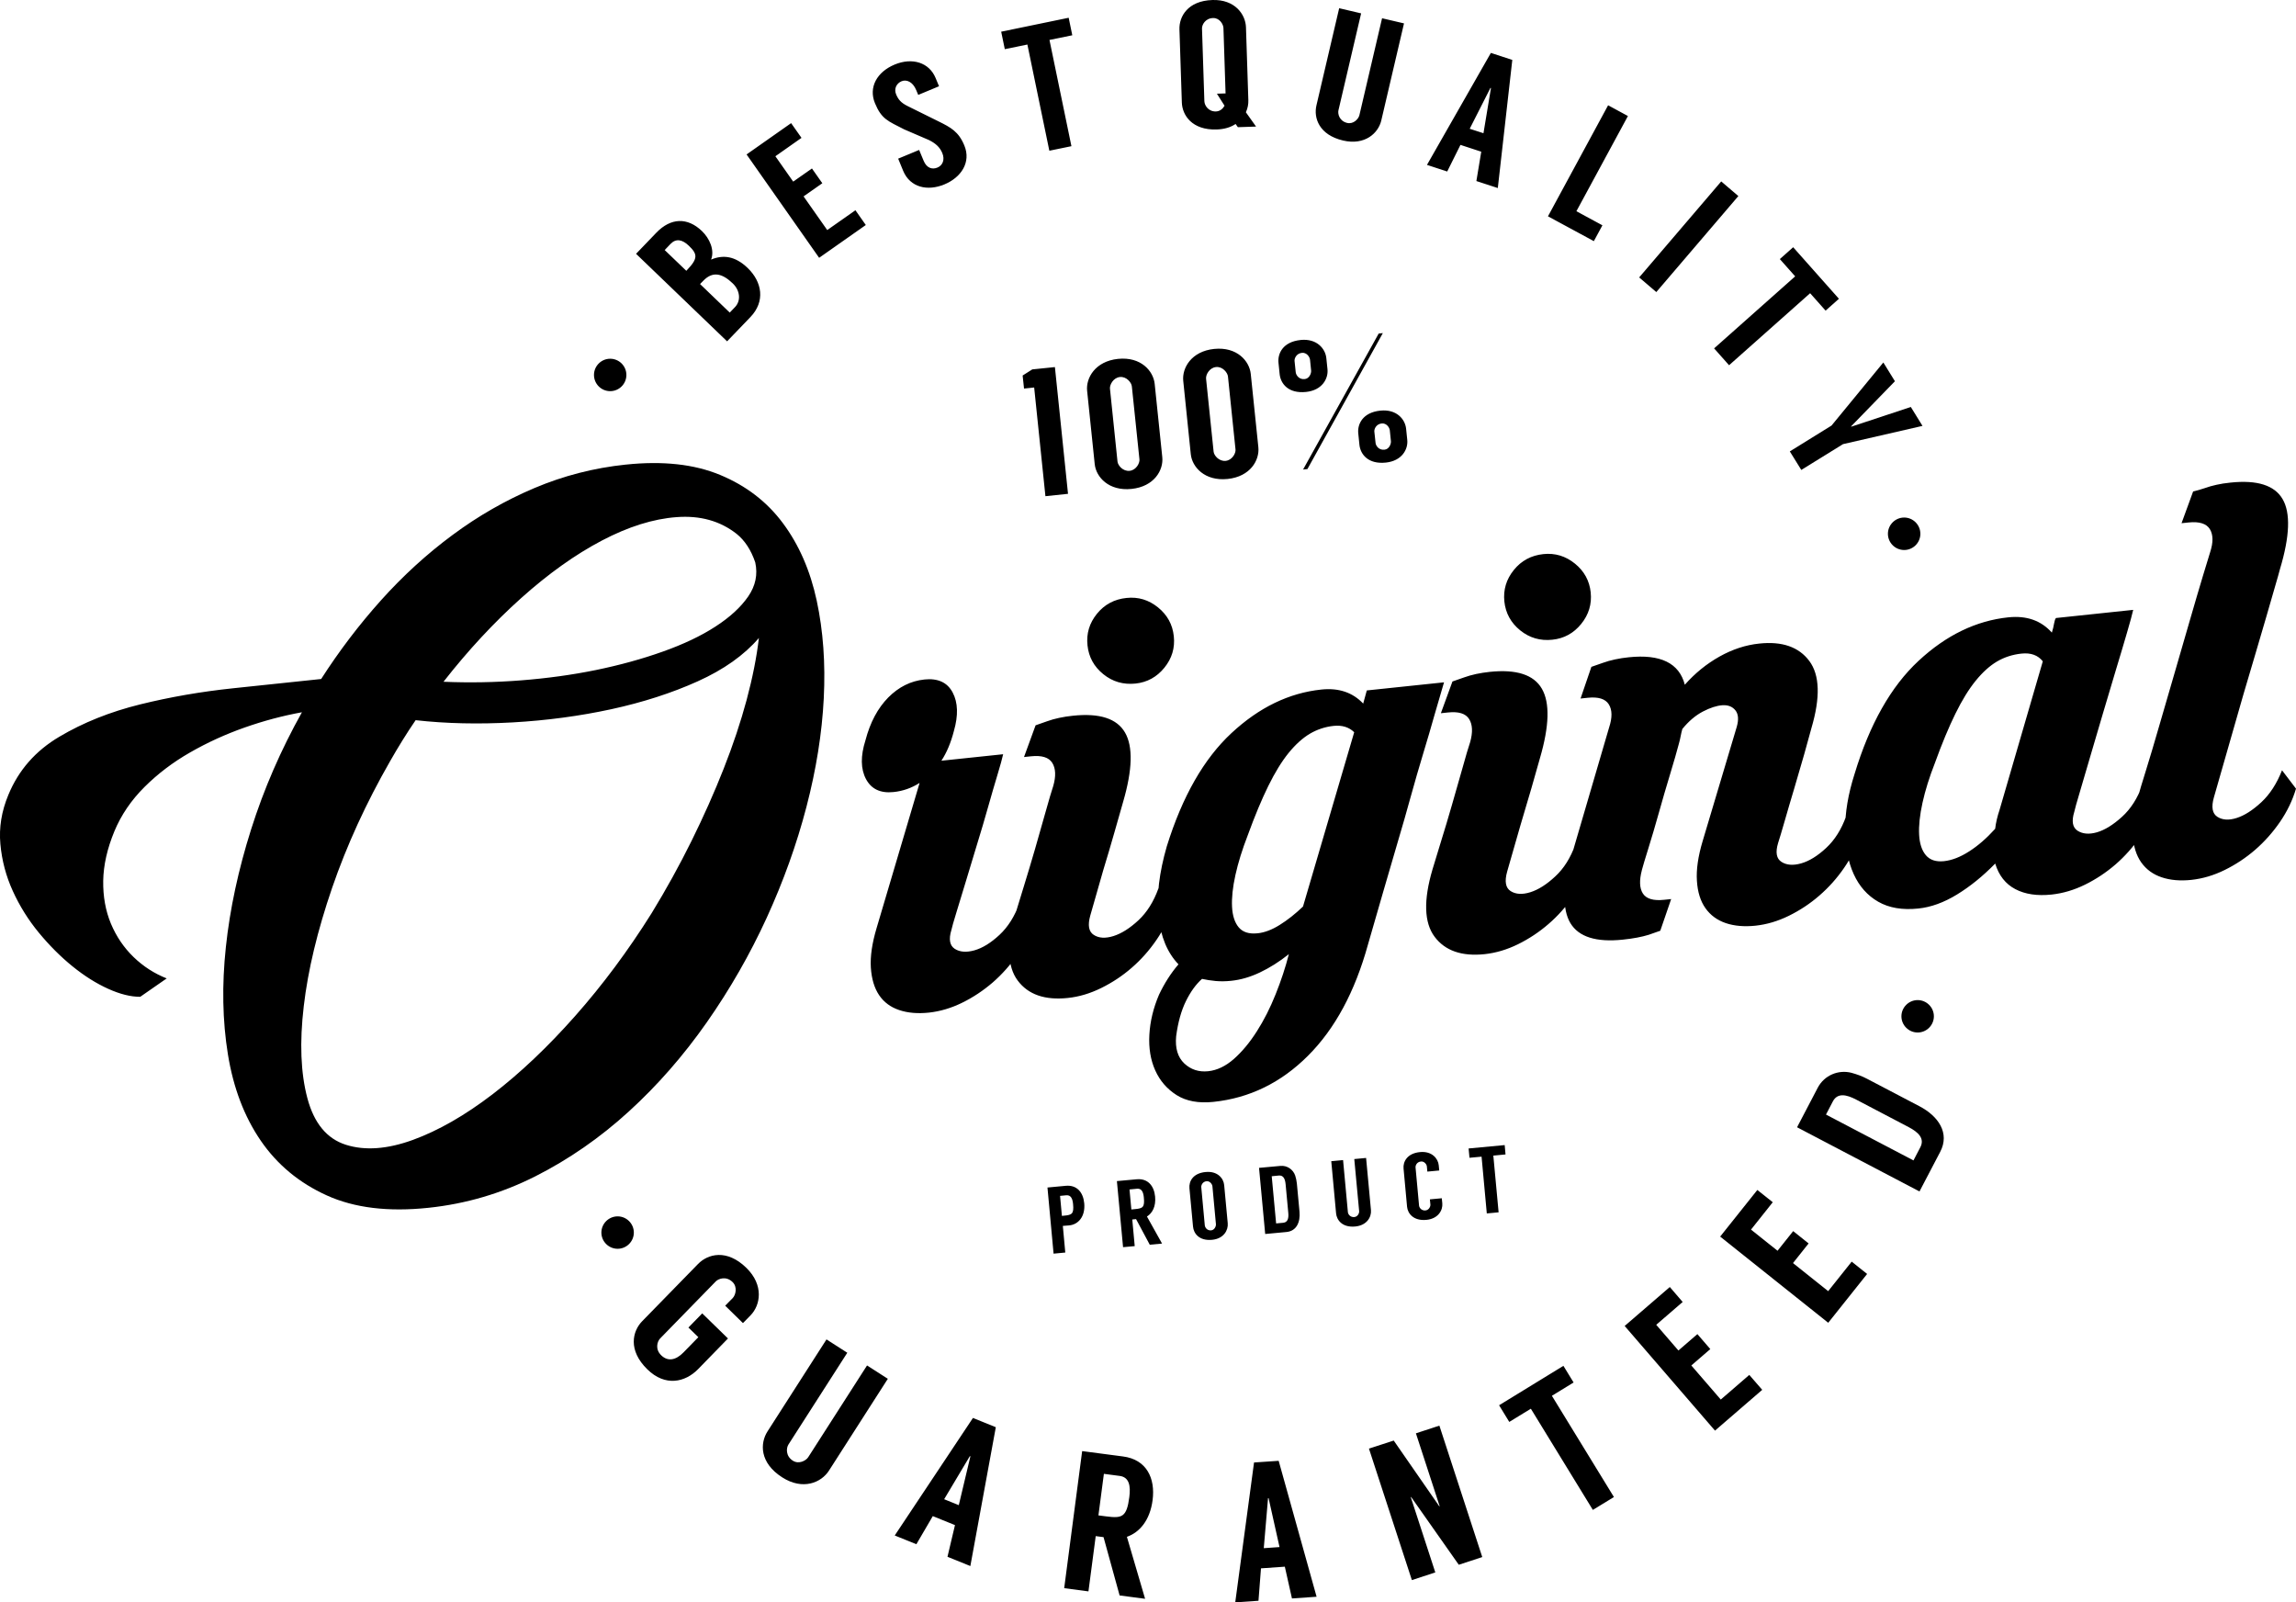
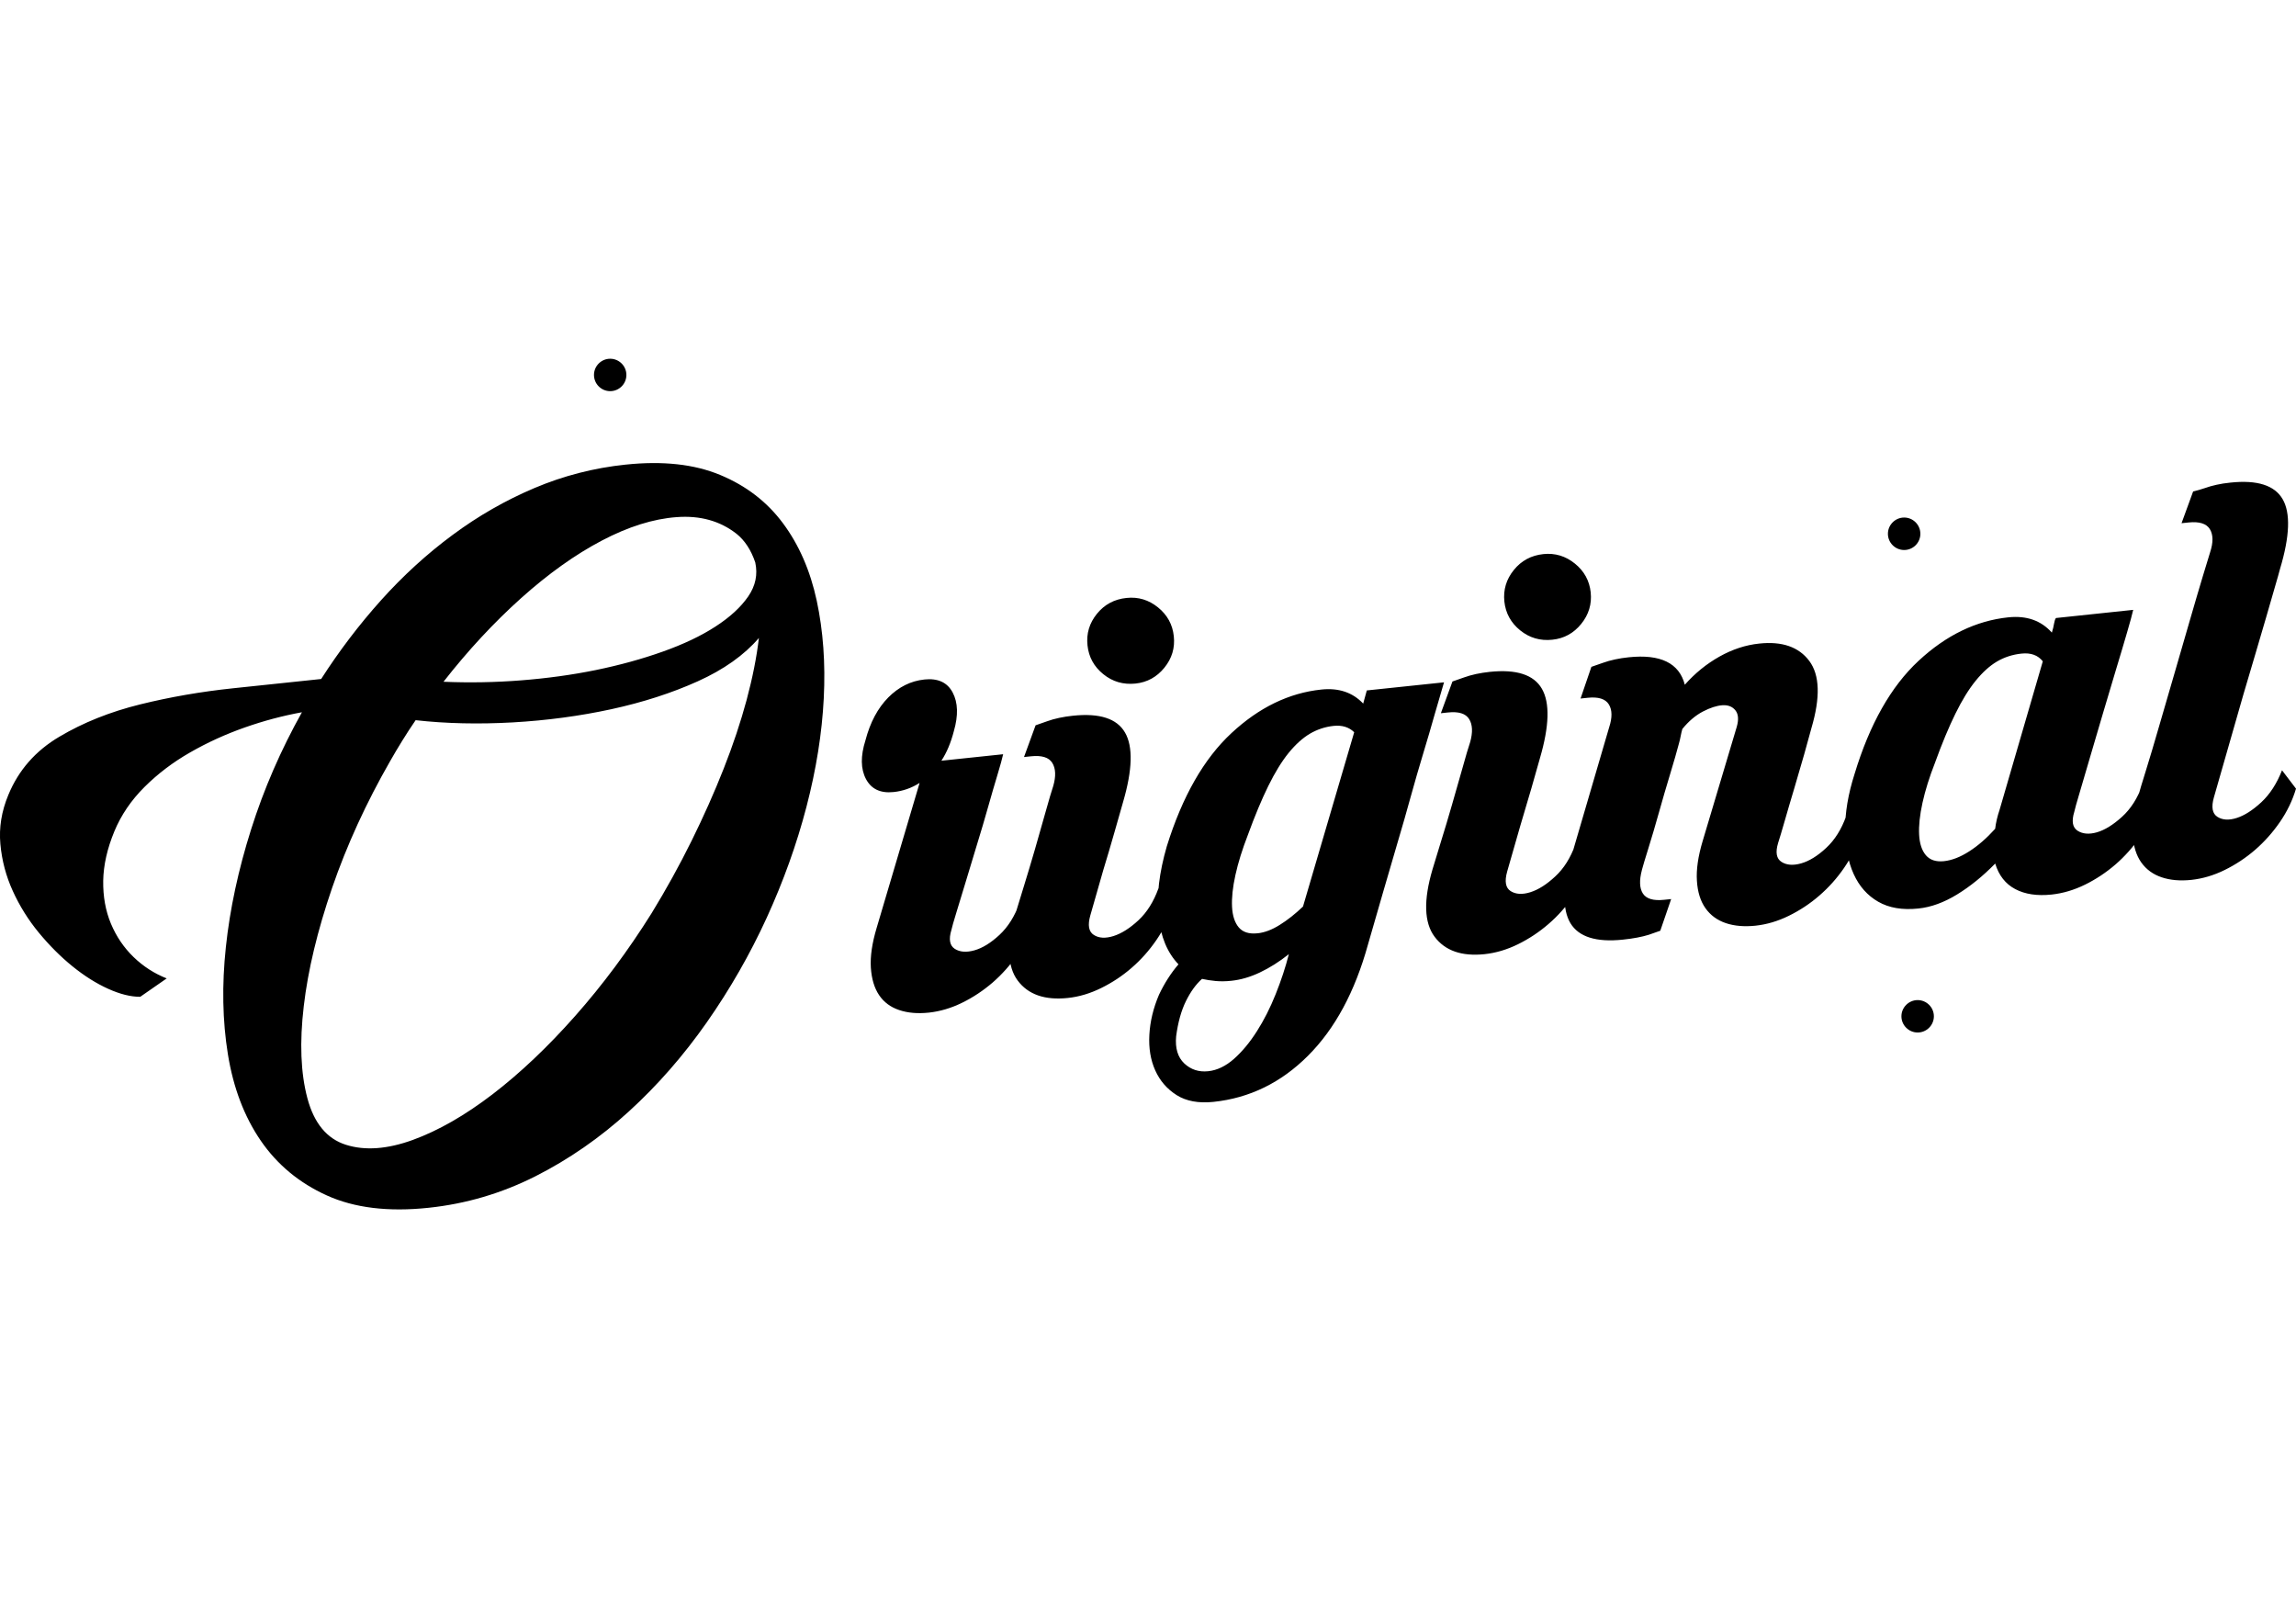
<svg xmlns="http://www.w3.org/2000/svg" id="Livello_2" viewBox="0 0 1405.66 980.83">
  <defs>
    <style>
      .cls-1 {
        fill-rule: evenodd;
      }
    </style>
  </defs>
  <g id="Layer_1">
    <path d="M383.09,284.39c22.62-2.38,41.9-.28,57.8,6.32,15.87,6.58,28.71,16.44,38.49,29.62,9.78,13.15,16.67,28.94,20.64,47.34,3.94,18.4,5.39,38.32,4.31,59.73-1.08,21.37-4.62,43.54-10.6,66.47-5.98,22.93-14.12,45.58-24.35,67.95-10.26,22.37-22.48,43.71-36.71,64.03-14.23,20.3-30.13,38.49-47.71,54.51-17.57,16.04-36.68,29.28-57.29,39.71-20.64,10.4-42.41,16.81-65.31,19.22-24.63,2.61-45.41.09-62.28-7.57-16.87-7.63-30.36-18.82-40.45-33.53-10.09-14.71-16.78-32.34-20.1-52.84-3.32-20.49-3.74-42.41-1.25-65.68,2.47-23.27,7.63-47.28,15.45-72,7.82-24.72,18.2-48.61,31.12-71.69-11.65,2.1-23.36,5.22-35.06,9.33-11.74,4.14-22.88,9.21-33.39,15.25-10.52,6.01-19.81,13.07-27.95,21.17-8.14,8.11-14.29,17.15-18.43,27.13-4.39,10.6-6.66,20.69-6.83,30.27-.14,9.55,1.42,18.31,4.71,26.22,3.32,7.91,7.94,14.71,13.89,20.47,5.95,5.75,12.73,10.09,20.27,13.07l-16.19,11.25c-5.78.03-12.33-1.59-19.62-4.88-7.31-3.29-14.6-7.88-21.88-13.78-7.29-5.9-14.14-12.78-20.64-20.64-6.46-7.85-11.76-16.36-15.9-25.48-4.17-9.13-6.69-18.71-7.6-28.74s.71-20.04,4.88-30.05c6.24-15.14,16.64-27.01,31.24-35.63,14.57-8.65,31.04-15.22,49.38-19.76,18.37-4.54,37.33-7.82,56.98-9.89,19.62-2.07,37.59-3.94,53.91-5.67,10.94-17.06,23.16-33.14,36.62-48.16,13.49-15.02,28.09-28.37,43.82-40,15.7-11.65,32.43-21.23,50.17-28.74,17.74-7.51,36.37-12.3,55.84-14.34h0ZM211.82,700.74c11.68,3.68,25.34,2.69,40.96-3,15.62-5.7,31.86-15,48.76-27.92,16.87-12.93,33.73-28.89,50.57-47.91,16.81-18.99,32.43-39.97,46.8-62.9,8.9-14.54,17.06-29.31,24.46-44.28,7.4-14.97,13.97-29.71,19.67-44.19,5.73-14.51,10.4-28.54,14.06-42.09,3.63-13.58,6.15-26.22,7.51-37.93-9.04,10.49-21.49,19.33-37.39,26.5-15.9,7.17-33.56,12.87-52.95,17.09-19.39,4.2-39.51,6.89-60.41,8.08-20.86,1.16-40.68.74-59.41-1.36-2.78,4.05-5.44,8.16-8.05,12.36-2.61,4.2-5.13,8.42-7.57,12.73-14.68,25.6-26.53,51.45-35.52,77.58-8.96,26.14-14.77,50.29-17.35,72.43-2.61,22.14-1.87,40.88,2.21,56.24,4.08,15.36,11.96,24.89,23.64,28.57h0ZM271.52,417.3c15.7.68,31.52.4,47.48-.85,15.93-1.25,31.21-3.34,45.81-6.32,14.6-3,28.26-6.75,40.96-11.28,12.7-4.51,23.44-9.61,32.26-15.34,8.82-5.7,15.48-11.82,20.01-18.37,4.54-6.58,5.95-13.52,4.34-20.89-2.55-7.54-6.35-13.38-11.4-17.46-10.12-7.94-22.34-11.34-36.71-10.26-14.37,1.05-29.65,5.87-45.84,14.37-16.19,8.5-32.63,20.21-49.32,35.15-16.67,14.94-32.54,32-47.59,51.25h0ZM565.9,415.92c8.31-.88,14.09,1.79,17.35,7.97,3.26,6.15,3.49,14.03.74,23.58-1.84,7.14-4.39,13.21-7.65,18.17l37.81-3.97c-.6,2.66-1.73,6.86-3.46,12.53-1.73,5.7-3.63,12.25-5.75,19.73-2.1,7.46-4.39,15.22-6.89,23.3-2.47,8.08-4.79,15.7-6.92,22.88-2.15,7.2-4.03,13.41-5.67,18.62-1.62,5.24-2.61,8.76-3,10.55-1.73,5.67-1.02,9.5,2.07,11.51,3.12,1.98,7.11,2.3,12.05.91s10.03-4.54,15.31-9.44c5.27-4.9,9.35-11.4,12.27-19.53l8.56,11.25c-2.13,7.17-5.41,13.97-9.81,20.38-4.39,6.38-9.44,12.05-15.14,17.01-5.73,4.93-11.93,9.07-18.68,12.39-6.75,3.32-13.58,5.33-20.44,6.07-6.89.71-12.93.2-18.2-1.59-5.24-1.76-9.33-4.79-12.25-9.13-2.92-4.34-4.59-9.95-5.05-16.84-.43-6.92.77-15,3.54-24.26l26.31-88.78c-4.9,3.12-10.2,4.99-15.93,5.58-8.02.85-13.66-1.81-16.92-7.99-3.26-6.18-3.34-14.06-.31-23.64,2.89-11.03,7.57-19.76,13.97-26.25,6.41-6.46,13.78-10.12,22.08-11h0ZM717.78,555.04c-2.13,7.17-5.39,13.95-9.81,20.35-4.39,6.41-9.44,12.08-15.14,17.01-5.7,4.96-11.93,9.07-18.68,12.39-6.75,3.32-13.55,5.36-20.44,6.07-14.03,1.47-24.26-2.07-30.67-10.69-6.41-8.59-6.83-22.28-1.28-41.13,1.08-3.57,2.75-9.04,5.02-16.38,2.27-7.31,4.56-15.02,6.92-23.1,2.32-8.05,4.51-15.68,6.49-22.82,2.01-7.17,3.54-12.39,4.65-15.7,1.7-5.95,1.5-10.66-.6-14.06-2.1-3.4-6.43-4.73-13.04-4.05l-4.28.45,7.09-19.42c2.21-.82,4.59-1.64,7.11-2.49,2.24-.82,4.68-1.5,7.37-2.07,2.69-.57,5.47-1.02,8.33-1.3,16.33-1.73,26.99,1.7,31.95,10.32,4.96,8.59,4.56,22.76-1.19,42.46-1.28,4.48-3,10.6-5.24,18.37-2.21,7.77-4.51,15.53-6.89,23.33-2.52,8.96-5.19,18.2-7.94,27.75-1.7,5.98-.99,9.95,2.13,11.93,3.09,2.01,7.11,2.24,12.02.71,4.9-1.53,10.01-4.76,15.28-9.64,5.27-4.9,9.35-11.42,12.27-19.53l8.56,11.25ZM718.63,389.44c.77,7.17-1.16,13.58-5.78,19.28-4.62,5.7-10.52,8.93-17.66,9.69-7.46.77-14.03-1.13-19.73-5.75-5.7-4.62-8.93-10.49-9.67-17.66-.77-7.17,1.16-13.61,5.78-19.3,4.62-5.7,10.66-8.93,18.09-9.69,7.17-.77,13.61,1.16,19.3,5.78,5.7,4.62,8.93,10.49,9.67,17.66h0ZM884.06,417.67c-1.7,5.67-3.63,12.25-5.75,19.7-2.1,7.48-4.45,15.48-7.03,23.98-2.58,8.53-5.13,17.35-7.65,26.45-2.49,9.1-5.05,17.97-7.63,26.65-5.95,20.32-12.13,41.53-18.48,63.64-7.97,28.91-20.21,51.65-36.74,68.14-16.5,16.5-35.77,25.91-57.83,28.23-9.18.96-16.7-.43-22.59-4.14-5.9-3.74-10.26-8.79-13.1-15.14-2.86-6.35-4.05-13.63-3.6-21.77.45-8.16,2.41-16.33,5.9-24.52,3.32-7,7.28-13.21,11.93-18.62-6.83-7.11-10.89-16.89-12.22-29.34-1.3-12.47.4-26.76,5.07-42.89,9.52-30.56,22.73-53.66,39.63-69.34,16.87-15.68,35.21-24.55,54.96-26.62,10.6-1.13,19.16,1.73,25.65,8.59l2.21-8.05,47.25-4.96ZM769.88,571.28c4.31-.45,8.84-2.15,13.58-5.13,4.76-2.95,9.52-6.72,14.26-11.25l31.35-106.7c-3.23-3.15-7.43-4.42-12.59-3.88-5.13.54-9.98,2.13-14.49,4.76-4.48,2.66-8.84,6.6-13.1,11.82-4.22,5.22-8.36,11.96-12.42,20.21-4.05,8.22-8.22,18.23-12.5,29.96-3.4,8.76-5.95,16.92-7.62,24.49-1.67,7.54-2.35,14.06-2.07,19.53.28,5.47,1.67,9.69,4.14,12.61,2.49,2.92,6.29,4.11,11.45,3.57h0ZM753.84,600.34c-3.43.37-6.63.4-9.55.14-2.92-.28-5.73-.71-8.39-1.3-3.71,3.29-7,7.82-9.86,13.63-2.86,5.81-4.85,12.95-5.98,21.49-.68,7.31.99,12.84,4.99,16.64,4.03,3.77,8.9,5.36,14.63,4.76,5.44-.57,10.69-3.09,15.73-7.51,5.02-4.45,9.72-10.09,14.06-16.92,4.37-6.83,8.19-14.4,11.51-22.71,3.34-8.31,6.04-16.5,8.08-24.52-5.87,4.68-11.79,8.39-17.72,11.2-5.92,2.81-11.76,4.51-17.49,5.1h0ZM973.01,528.22c-2.15,7.17-5.41,13.95-9.81,20.35s-9.44,12.08-15.17,17.01c-5.7,4.93-11.93,9.07-18.68,12.39-6.75,3.32-13.55,5.33-20.41,6.07-14.06,1.47-24.26-2.1-30.67-10.69-6.41-8.59-6.83-22.31-1.28-41.13,1.05-3.6,2.72-9.04,4.99-16.38,2.3-7.34,4.59-15.02,6.92-23.1,2.35-8.05,4.51-15.68,6.52-22.82,1.98-7.17,3.54-12.42,4.65-15.7,1.67-5.98,1.47-10.66-.62-14.06-2.1-3.4-6.43-4.76-13.01-4.05l-4.31.45,7.09-19.42c2.24-.82,4.62-1.64,7.11-2.49,2.24-.82,4.71-1.5,7.4-2.1,2.69-.57,5.47-.99,8.33-1.3,16.33-1.7,26.96,1.73,31.92,10.35,4.96,8.59,4.56,22.76-1.19,42.46-1.25,4.48-3,10.6-5.22,18.37-2.24,7.77-4.54,15.53-6.89,23.3-2.55,8.96-5.19,18.23-7.97,27.78-1.67,5.98-.96,9.95,2.13,11.93,3.12,1.98,7.11,2.24,12.02.71,4.93-1.53,10.01-4.76,15.28-9.67,5.3-4.88,9.38-11.4,12.3-19.53l8.56,11.28ZM973.86,362.62c.74,7.14-1.19,13.58-5.81,19.28-4.62,5.7-10.49,8.93-17.66,9.67-7.46.79-14-1.13-19.7-5.73-5.7-4.62-8.93-10.52-9.69-17.66-.74-7.17,1.19-13.61,5.81-19.3,4.59-5.7,10.63-8.93,18.09-9.72,7.14-.74,13.58,1.19,19.28,5.81,5.7,4.59,8.93,10.49,9.69,17.66h0ZM1005.18,532.65c-1.64,6.26-1.45,11.03.62,14.26,2.1,3.26,6.43,4.56,13.01,3.86l4.31-.45-6.66,19.39c-2.24.82-4.62,1.64-7.11,2.49-4.22,1.3-9.47,2.3-15.76,2.95-16.33,1.73-27.04-1.64-32.15-10.09-5.07-8.45-4.73-22.54.99-42.24l22.71-77.56c1.98-5.98,1.93-10.69-.17-14.09-2.1-3.4-6.43-4.76-13.04-4.05l-4.28.45,6.63-19.39c2.24-.82,4.62-1.64,7.14-2.49,2.21-.79,4.68-1.5,7.37-2.07,2.69-.57,5.47-1.02,8.33-1.3,19.47-2.04,30.93,3.54,34.36,16.81,6.21-7.03,13.27-12.76,21.2-17.23,7.94-4.45,16.04-7.11,24.35-7.97,14.03-1.5,24.26,2.07,30.67,10.66,6.41,8.59,6.83,22.31,1.28,41.13-1.05,3.88-2.49,9.18-4.39,15.9-1.93,6.72-3.94,13.66-6.07,20.83-2.15,7.17-4.14,13.89-5.92,20.15-1.81,6.29-3.15,10.77-4.03,13.46-1.7,5.67-1.02,9.52,2.1,11.51,3.09,1.98,7.11,2.3,12.02.91,4.93-1.39,10.03-4.54,15.31-9.44,5.27-4.88,9.38-11.4,12.27-19.53l8.59,11.28c-2.15,7.17-5.41,13.95-9.81,20.35-4.39,6.41-9.47,12.08-15.17,17.01-5.7,4.96-11.93,9.07-18.68,12.39-6.75,3.32-13.55,5.33-20.44,6.07-6.86.71-12.93.2-18.17-1.56-5.27-1.79-9.41-4.82-12.47-9.13-3.06-4.31-4.82-9.92-5.24-16.81-.45-6.92.74-15,3.51-24.26l20.89-69.96c1.28-4.48.99-7.85-.85-10.12s-4.48-3.32-7.94-3.09c-3.43.23-7.43,1.5-11.96,3.86-4.54,2.38-8.7,5.92-12.56,10.66-.42,1.5-.77,2.98-1.05,4.48-.28,1.47-.62,2.95-1.05,4.45-1.25,4.76-3.06,11.03-5.41,18.79-2.38,7.8-4.65,15.65-6.86,23.53-2.21,7.91-4.37,15.17-6.41,21.74-2.07,6.6-3.4,11.08-4.03,13.46h0ZM1229.57,377.87c11.17-1.16,20.04,1.96,26.62,9.35.65-2.1,1.11-3.94,1.36-5.56.28-1.62.65-2.75,1.16-3.37l47.28-4.99c-.6,2.66-1.84,7.29-3.77,13.86-1.9,6.58-4.17,14.12-6.75,22.65-2.58,8.53-5.24,17.49-8.02,26.9-2.78,9.44-5.39,18.31-7.85,26.67-2.44,8.36-4.56,15.62-6.38,21.74-1.84,6.15-2.95,10.09-3.32,11.88-1.73,5.67-1.05,9.52,2.07,11.51,3.12,1.98,7.06,2.3,11.82.94,4.79-1.39,9.89-4.54,15.31-9.44,5.41-4.9,9.58-11.42,12.5-19.56l8.56,11.25c-2.15,7.17-5.41,13.97-9.81,20.38-4.39,6.38-9.44,12.05-15.14,17.01-5.73,4.93-11.93,9.07-18.68,12.39-6.75,3.32-13.58,5.33-20.44,6.07-8.9.94-16.33-.17-22.28-3.32-5.98-3.15-10.09-8.36-12.3-15.65-7.57,7.74-15.39,14.06-23.41,18.96-8.02,4.9-15.9,7.77-23.64,8.56-9.75,1.02-17.92-.34-24.55-4.14-6.63-3.8-11.62-9.44-15.02-16.89-3.4-7.46-5.13-16.47-5.24-27.04-.09-10.54,1.81-21.97,5.75-34.27,9.24-30.5,22.31-53.6,39.2-69.28,16.87-15.68,35.21-24.55,54.96-26.62h0ZM1250.64,404.78c-2.98-3.74-7.34-5.33-13.07-4.71-5.44.57-10.43,2.18-14.94,4.82-4.48,2.64-8.84,6.58-13.07,11.79-4.25,5.22-8.39,11.96-12.44,20.21-4.05,8.25-8.22,18.23-12.47,29.99-3.43,8.76-5.98,16.89-7.65,24.46-1.67,7.57-2.35,14.09-2.07,19.56.28,5.47,1.67,9.67,4.14,12.59,2.49,2.92,6.15,4.14,11.03,3.63,4.88-.51,10.03-2.49,15.45-5.98,5.44-3.46,10.74-8.08,15.93-13.83.45-3.8,1.36-7.65,2.69-11.57l26.48-90.96ZM1405.66,482.73c-2.13,7.17-5.41,13.97-9.81,20.38-4.39,6.38-9.44,12.05-15.14,17.01-5.7,4.93-11.93,9.07-18.68,12.39-6.75,3.32-13.55,5.33-20.44,6.07-6.86.71-12.93.2-18.2-1.59-5.24-1.76-9.41-4.79-12.47-9.1-3.06-4.31-4.79-9.92-5.24-16.84-.43-6.89.77-15,3.54-24.26.62-2.38,2.13-7.37,4.51-15.02,2.38-7.63,5.05-16.58,8.02-26.9,2.98-10.29,6.18-21.29,9.58-32.94,3.4-11.65,6.6-22.62,9.55-32.94,2.98-10.29,5.58-19.19,7.85-26.67,2.27-7.46,3.71-12.25,4.37-14.34,1.96-6.01,1.9-10.72-.2-14.12-2.1-3.37-6.43-4.73-13.01-4.05l-4.31.45,7.09-19.42c2.27-.54,4.65-1.22,7.17-2.07,2.24-.79,4.62-1.5,7.17-2.04,2.55-.57,5.39-1.02,8.53-1.33,16.33-1.73,26.99,1.64,31.92,10.12,4.93,8.45,4.42,22.71-1.59,42.72-.62,2.38-1.67,6.12-3.17,11.2-1.5,5.07-3.23,11.14-5.24,18.14-2.01,7.03-4.25,14.66-6.72,22.88-2.47,8.22-4.88,16.36-7.23,24.43-5.5,19.11-11.57,40.17-18.11,63.16-1.7,5.95-.99,9.95,2.13,11.93,3.09,1.98,7.03,2.24,11.79.71,4.76-1.5,9.78-4.71,15.08-9.61,5.27-4.9,9.5-11.42,12.7-19.59l8.56,11.25Z" />
-     <path d="M435.33,158.9c2.3-5.75-.88-12.95-5.58-17.46-8.84-8.5-19.05-8.22-27.95,1.02l-12.39,12.9,55.73,53.57,14.26-14.83c9.18-9.55,7.29-21.46-1.7-30.1-7.74-7.43-15.17-8.14-22.37-5.1h0ZM406.93,153.06l3.6-3.77c3.37-3.49,7.23-2.69,11.2,1.13,5.33,5.1,5.7,7.77-1.11,14.85l-.45.48-13.24-12.7ZM446.76,191.33l-18.17-17.46,1.93-1.98c6.12-6.38,12.1-4.17,18.09,1.59,4.45,4.28,5.19,10.52,1.36,14.51l-3.2,3.34ZM490.69,84.38l-6.35-9.01-27.27,19.16,44.42,63.27,28.57-20.07-6.35-9.04-17.26,12.13-14.49-20.61,11.48-8.05-6.35-9.04-11.48,8.05-10.91-15.53,15.99-11.25ZM574.88,52.77l-2.07-4.99c-3.91-9.5-14.23-12.76-25.06-8.28-10.91,4.54-16.1,13.97-12.08,23.67,4.05,9.78,7.85,10.86,17.89,16.02l15.14,6.52c3.91,1.96,6.63,4.2,8.19,7.97,1.73,4.17.17,7.6-3,8.9-3.26,1.36-6.6.23-8.42-4.17l-2.75-6.63-12.84,5.33,3.06,7.46c4.25,10.2,14.91,12.59,25.23,8.31,10.2-4.22,16.5-13.52,12.22-23.84-3.49-8.48-8.28-11.03-15.79-14.74l-18.79-9.3c-4.37-2.13-5.92-4.22-7.2-7.29-1.36-3.26.11-6.63,3.37-7.99,3.06-1.25,6.86.4,8.93,5.39l1.25,2.98,12.73-5.3ZM654.28,10.87l-41.33,8.53,2.21,10.69,13.83-2.83,13.44,65,13.52-2.78-13.44-65.03,13.97-2.86-2.21-10.71ZM769,77.49l-6.24-8.76c1.13-2.47,1.59-5.02,1.5-7.46l-1.45-44.59c-.26-7.85-6.75-17.12-20.55-16.67-15.11.48-20.44,10.15-20.18,18l1.47,44.7c.23,7.74,6.18,17.04,21.32,16.55,4.85-.17,8.67-1.39,11.59-3.37l1.39,1.96,11.14-.37ZM744.51,68.22c-4.76.17-7.09-3.74-7.17-6.29l-1.45-44.48c-.08-2.21,1.98-6.26,6.75-6.41,3.97-.14,6.29,3.77,6.38,6.09l1.3,40.05-5.3.17,4.68,7.37c-1.05,1.81-2.78,3.4-5.19,3.49h0ZM846.13,11.18l-13.89,59.36c-.54,2.24-3.6,5.61-7.46,4.71-4.73-1.11-5.87-5.44-5.36-7.71l13.89-59.36-13.44-3.15-13.92,59.47c-1.79,7.63,1.56,18.06,16.3,21.51,13.44,3.15,21.6-4.59,23.39-12.22l13.92-59.47-13.44-3.15ZM903.87,110.82l13.12,4.28,8.87-78.43-13.12-4.28-39.12,68.54,12.39,4.05,8.11-16.3,12.73,4.17-2.98,17.97ZM899.79,78.82l12.7-25.03.31.11-4.59,27.64-8.42-2.72ZM965.1,129.3l31.55-58.28-12.13-6.58-36.82,67.97,28.09,15.19,5.24-9.69-15.93-8.62ZM1064.26,120.01l-10.49-8.96-50.23,58.76,10.49,8.96,50.23-58.76ZM1125.83,182.88l-28.01-31.55-8.16,7.26,9.38,10.57-49.63,44.08,9.16,10.32,49.63-44.08,9.47,10.66,8.16-7.26ZM1128.32,271.86l48.67-11.17-7.14-11.57-36.45,12.05-.11-.2,26.82-27.61-7.09-11.48-31.72,38.61-25.54,15.82,7.03,11.34,25.54-15.79Z" />
-     <path d="M454.86,809.87l4.65-4.76c6.01-6.15,8.33-18.4-2.58-29.06-12.02-11.74-23.61-8.5-29.59-2.35l-34.21,35.04c-5.9,6.07-8.84,17.72,3.2,29.45,10.88,10.66,23.1,8.02,31.12-.2l18.23-18.71-15.76-15.36-8.45,8.67,6.07,5.9-9.04,9.27c-4.79,4.93-9.67,5.75-13.72,1.79-3.83-3.71-2.41-8.42-.65-10.26l34.1-34.95c1.79-1.81,6.46-3.32,10.26.4,3.12,3.03,1.9,7.91.14,9.75l-4.65,4.73,10.89,10.66ZM530.83,835.78l-36.03,56.18c-1.36,2.13-5.75,4.48-9.41,2.13-4.48-2.86-4.05-7.77-2.69-9.89l36.03-56.18-12.73-8.16-36.09,56.27c-4.65,7.23-4.99,19.22,8.96,28.15,12.7,8.16,23.95,3.17,28.6-4.05l36.08-56.27-12.73-8.16ZM580.07,952.91l14,5.67,15.59-84.98-14-5.67-47.88,71.94,13.24,5.36,10.06-17.21,13.58,5.5-4.59,19.39ZM578.03,917.68l15.73-26.36.34.11-7.11,29.88-8.96-3.63ZM701.05,978.62l-11.14-37.93c7.65-2.64,14.12-9.98,15.73-22.45,1.76-13.41-3.68-24.86-18.06-26.73l-25.06-3.29-11,83.91,14.85,1.96,4.45-33.82c.6.09,2.75.37,4.79.62l9.84,35.69,15.59,2.04ZM675.83,902.14l9.69,1.28c5.9.77,6.75,6.26,5.87,12.95-1.59,12.25-4.39,13.1-14.09,11.82l-4.82-.62,3.34-25.43ZM790.97,978.42l15.08-1.05-23.22-83.2-15.08,1.02-11.51,85.63,14.23-.99,1.53-19.84,14.6-1.02,4.37,19.45ZM773.71,947.64l2.61-30.61h.34l6.69,29.93-9.64.68ZM866.85,877.34l14.54,44.59-.23.06-27.89-40.22-15.17,4.93,26.28,80.48,14.34-4.71-15.02-46.09.23-.06,29.17,41.47,14.37-4.71-26.25-80.45-14.37,4.71ZM957.14,836.04l-39.37,24.12,6.24,10.2,13.21-8.08,37.96,61.94,12.9-7.88-37.98-61.97,13.29-8.14-6.24-10.2ZM1030.18,796.95l-7.88-9.16-27.64,23.84,55.3,64.06,28.91-24.97-7.91-9.13-17.46,15.08-18.03-20.86,11.62-10.03-7.91-9.16-11.62,10.03-13.58-15.73,16.19-13.97ZM1085.32,735.89l-9.44-7.51-22.76,28.54,66.16,52.75,23.81-29.88-9.44-7.54-14.4,18.06-21.54-17.18,9.55-12.02-9.44-7.54-9.58,12.02-16.24-12.95,13.32-16.75ZM1133.48,656.66c-8.05-2.04-16.61,1.53-20.61,9.13l-12.67,24.21,74.95,39.29,12.67-24.21c6.07-11.57-1.19-21.91-12.64-27.92l-32.15-16.84c-3.09-1.64-6.32-2.78-9.55-3.66h0ZM1171.46,710.29l-53.55-28.06,4.2-8.05c2.81-5.36,8.25-4.28,14.26-1.13l32.12,16.84c6.01,3.15,9.98,7,7.17,12.36l-4.2,8.05Z" />
    <path class="cls-1" d="M373.57,239.43c5.47,0,9.92-4.45,9.92-9.92s-4.45-9.92-9.92-9.92-9.92,4.45-9.92,9.92,4.45,9.92,9.92,9.92h0Z" />
    <path class="cls-1" d="M1165.77,336.66c5.47,0,9.92-4.45,9.92-9.92s-4.45-9.95-9.92-9.95-9.95,4.48-9.95,9.95,4.48,9.92,9.95,9.92h0Z" />
    <path class="cls-1" d="M1174.04,632c5.44,0,9.92-4.45,9.92-9.92s-4.48-9.92-9.92-9.92-9.95,4.45-9.95,9.92,4.48,9.92,9.95,9.92h0Z" />
-     <path class="cls-1" d="M378.13,764.38c5.44,0,9.92-4.45,9.92-9.92s-4.48-9.92-9.92-9.92-9.95,4.45-9.95,9.92,4.48,9.92,9.95,9.92h0Z" />
-     <path d="M626.08,229.85l.85,7.99,6.21-.65,6.89,66.53,13.83-1.45-8.02-77.58-13.86,1.42-5.9,3.74ZM684.5,219.67c-13.97,1.45-19.76,11.68-18.94,19.56l4.65,44.87c.82,7.88,8.56,16.61,22.54,15.17,13.95-1.45,19.64-11.57,18.82-19.45l-4.65-44.87c-.82-7.88-8.45-16.72-22.42-15.28h0ZM697.6,281.16c.23,2.35-2.01,6.6-6.01,7.03-4.11.43-7.17-3.29-7.43-5.64l-4.62-44.67c-.23-2.32,2.01-6.69,6.09-7.11,4-.43,7.09,3.4,7.31,5.73l4.65,44.67ZM743.32,213.58c-13.95,1.45-19.73,11.68-18.91,19.56l4.62,44.9c.82,7.85,8.56,16.58,22.54,15.14,13.97-1.45,19.64-11.57,18.82-19.45l-4.65-44.87c-.82-7.88-8.45-16.72-22.42-15.28h0ZM756.41,275.09c.26,2.32-2.01,6.58-6.01,7-4.08.43-7.17-3.29-7.4-5.61l-4.62-44.67c-.26-2.35,1.98-6.72,6.09-7.14,4-.43,7.06,3.4,7.31,5.75l4.62,44.67ZM845.11,251.34c-10.86,1.11-14.15,8.31-13.55,13.95l.71,6.97c.6,5.78,5.27,12.02,16.16,10.89,9.86-1.02,13.72-8.14,13.12-13.89l-.71-6.89c-.6-5.75-5.84-12.05-15.73-11.03h0ZM851.55,270.04c.17,1.67-1.05,4.93-3.94,5.22-3.43.37-5.3-2.35-5.47-4.22l-.74-6.89c-.14-1.56,1.11-4.59,4.54-4.96,2.89-.28,4.73,2.44,4.93,4.2l.68,6.66ZM844.06,204.17l-46.29,83.23,2.66-.28,46.18-83.23-2.55.28ZM796.27,208.11c-10.86,1.11-14.14,8.28-13.55,13.95l.71,6.97c.6,5.78,5.27,12.02,16.16,10.88,9.86-1.02,13.72-8.14,13.12-13.92l-.71-6.86c-.62-5.75-5.87-12.05-15.73-11.03h0ZM802.7,226.82c.17,1.67-1.08,4.93-3.94,5.22-3.43.37-5.3-2.35-5.5-4.25l-.71-6.86c-.14-1.56,1.11-4.59,4.54-4.96,2.89-.28,4.73,2.44,4.93,4.2l.68,6.66Z" />
-     <path d="M663.78,736.46c-.6-6.46-4.37-11.25-11.25-10.63l-11.25,1.05,3.74,40.48,7.17-.68-1.5-16.3c.45-.03,3.4-.25,3.86-.31,5.44-.48,10.01-5.22,9.24-13.61h0ZM650.12,744.25l-1.13-12.25,3.8-.37c2.89-.26,3.88,2.21,4.17,5.44.57,5.9-.71,6.6-5.39,7.03l-1.45.14ZM711.43,761.18l-9.24-16.55c3.32-2.07,5.56-6.18,4.99-12.19-.6-6.46-4.37-11.25-11.31-10.6l-12.08,1.11,3.77,40.45,7.14-.65-1.5-16.3c.28-.03,1.33-.11,2.32-.23l8.39,15.68,7.51-.71ZM691.5,728.07l4.68-.45c2.83-.26,3.83,2.21,4.11,5.44.57,5.9-.65,6.6-5.33,7.03l-2.32.23-1.13-12.25ZM738.19,717.38c-7.99.74-10.37,5.84-9.98,10.01l2.18,23.36c.37,4.17,3.66,8.87,11.65,8.14,7.23-.68,9.98-5.95,9.61-10.12l-2.18-23.36c-.37-4.14-4.05-8.7-11.28-8.02h0ZM744.42,749.33c.11,1.22-.85,3.57-2.92,3.77-2.55.23-3.8-1.81-3.91-3.15l-2.15-23.3c-.11-1.08.74-3.37,3.26-3.63,2.1-.17,3.46,1.9,3.57,3.12l2.15,23.19ZM792.95,719.56c-1.3-3.77-4.96-6.29-9.07-5.9l-13.07,1.19,3.77,40.48,13.04-1.22c6.26-.6,8.53-6.21,7.97-12.39l-1.62-17.35c-.17-1.67-.54-3.29-1.02-4.82h0ZM781.27,748.87l-2.69-28.89,4.34-.43c2.89-.26,3.88,2.21,4.17,5.44l1.62,17.35c.31,3.23-.23,5.84-3.09,6.12l-4.34.4ZM829.12,709.47l2.98,31.89c.11,1.22-.85,3.4-2.95,3.6-2.52.23-3.83-1.76-3.94-2.95l-2.95-31.92-7.23.68,2.95,31.95c.4,4.11,3.8,8.76,11.71,8.02,7.23-.68,10.01-5.9,9.64-10.01l-2.98-31.95-7.23.68ZM881.14,716.47l-.31-3.17c-.37-4.11-4.14-8.79-11.42-8.11-7.97.74-10.52,5.98-10.12,10.09l2.15,23.41c.4,4.05,3.86,8.73,11.82,7.99,7.29-.68,10.12-5.95,9.75-10.06l-.31-3.17-7.29.68.31,3.17c.11,1.22-.91,3.4-3,3.6-2.52.26-3.83-1.73-3.94-2.95l-2.15-23.36c-.11-1.22.79-3.4,3.32-3.63,2.1-.2,3.49,1.79,3.6,2.98l.31,3.2,7.29-.68ZM921.19,700.91l-22.08,2.07.54,5.7,7.4-.68,3.2,34.75,7.23-.68-3.23-34.72,7.46-.71-.51-5.73Z" />
  </g>
</svg>